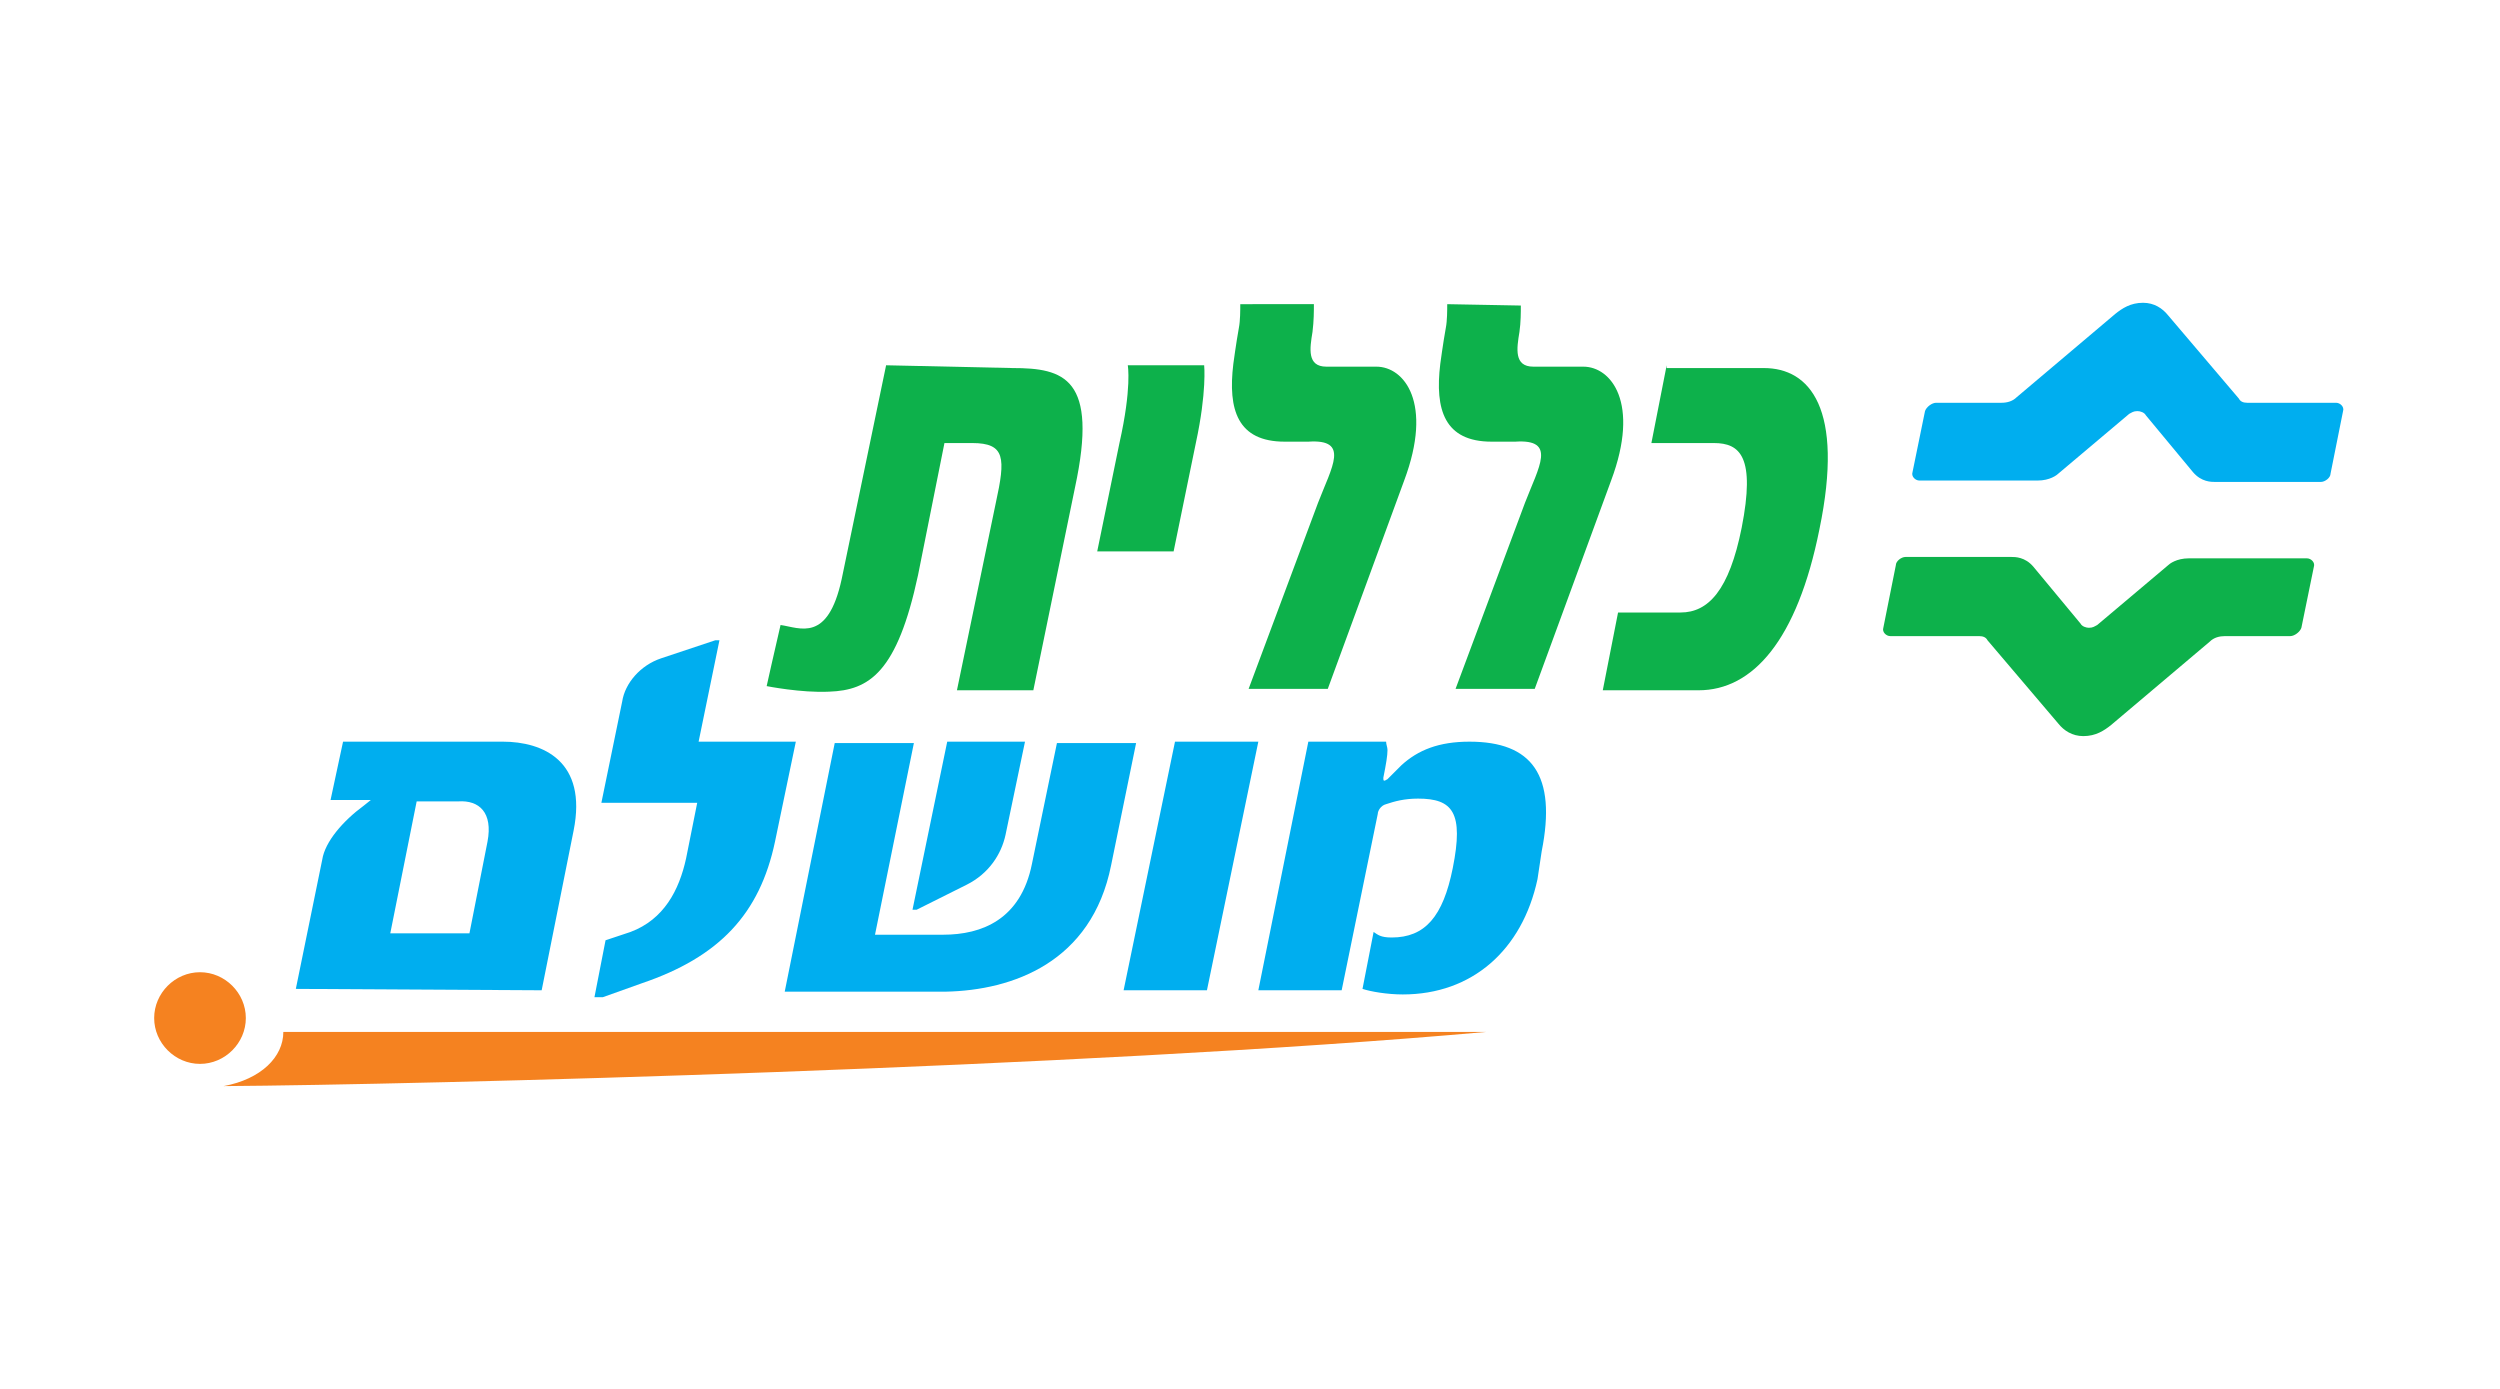
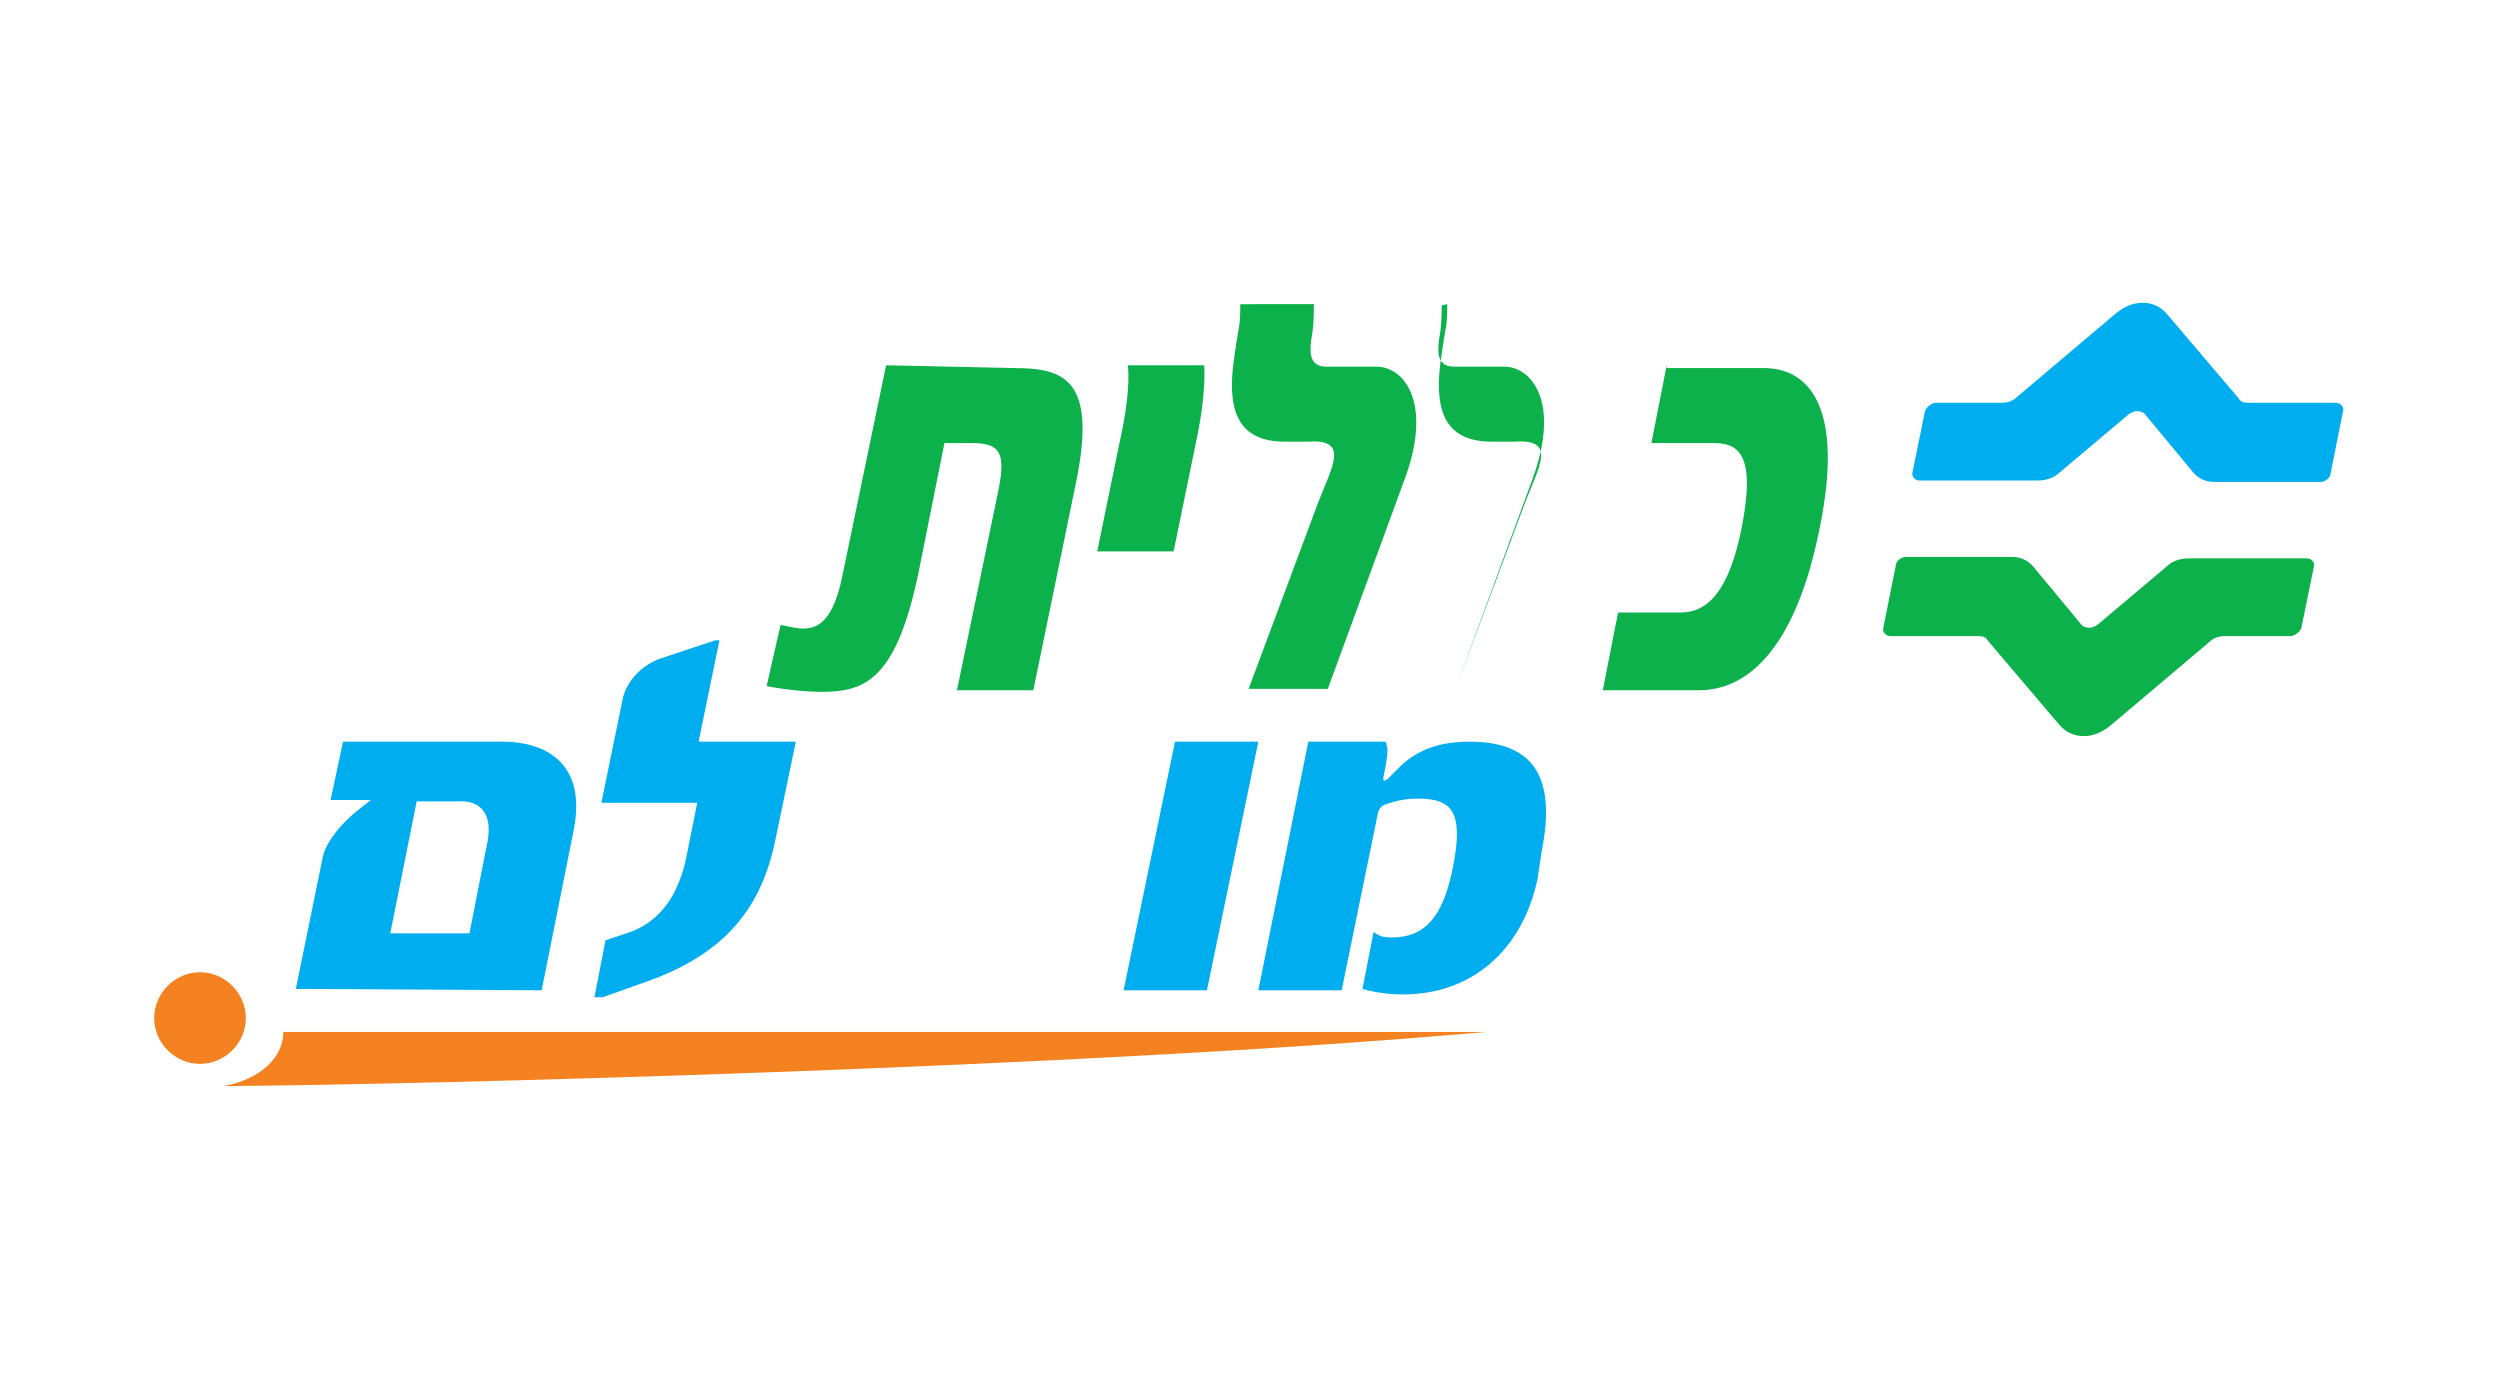
<svg xmlns="http://www.w3.org/2000/svg" version="1.1" id="Layer_1" x="0px" y="0px" viewBox="0 0 180 100" style="enable-background:new 0 0 180 100;" xml:space="preserve">
  <style type="text/css">
	.st0{fill:#0DB14B;}
	.st1{fill:#00AEEF;}
	.st2{fill:#F58220;}
</style>
  <g>
    <path class="st0" d="M81.2,26.3c0,0,0.3,1.6-0.6,5.6L79,39.7h5.5l1.6-7.8c0.8-3.7,0.6-5.6,0.6-5.6H81.2z" />
    <path class="st0" d="M120,26.3l-1.1,5.6h4.5c1.9,0,3,1,2,6.1c-0.9,4.5-2.4,6.1-4.4,6.1h-4.5l-1.1,5.6h6.9c3.9,0,7.1-3.6,8.7-11.6   c1.8-8.7-0.7-11.6-4-11.6h-7V26.3z" />
    <path class="st0" d="M89.3,21.9c0,0.4,0,1.2-0.1,1.7c-0.2,1.1-0.4,2.6-0.4,2.6c-0.4,3.3,0.3,5.6,3.7,5.6h1.7c3-0.2,1.7,1.8,0.7,4.4   l-5,13.4h5.7l5.5-15c2.1-5.6,0-8.2-2-8.2c-1.6,0-2.3,0-3.6,0c-1.4,0-1.2-1.3-1-2.5c0.1-0.8,0.1-1.5,0.1-2H89.3z" />
    <path class="st0" d="M63.8,26.3l-3.2,15.4c-1,4.6-3,3.5-4.4,3.3c-0.4,1.7-1,4.4-1,4.4s2.5,0.5,4.5,0.4c2.9-0.1,4.9-1.4,6.4-8.4   l1.9-9.5h2c2.4,0,2.4,1.1,1.7,4.3l-2.8,13.5h5.5l3-14.6c1.7-7.9-0.8-8.6-4.5-8.6L63.8,26.3z" />
-     <path class="st0" d="M104.2,21.9c0,0.4,0,1.2-0.1,1.7c-0.2,1.1-0.4,2.6-0.4,2.6c-0.4,3.3,0.3,5.6,3.7,5.6h1.7   c3-0.2,1.7,1.8,0.7,4.4l-5,13.4h5.7l5.5-15c2.1-5.6,0-8.2-2-8.2c-1.6,0-2.3,0-3.6,0c-1.4,0-1.2-1.3-1-2.5c0.1-0.7,0.1-1.4,0.1-1.9   L104.2,21.9z" />
+     <path class="st0" d="M104.2,21.9c0,0.4,0,1.2-0.1,1.7c-0.2,1.1-0.4,2.6-0.4,2.6c-0.4,3.3,0.3,5.6,3.7,5.6h1.7   c3-0.2,1.7,1.8,0.7,4.4l-5,13.4l5.5-15c2.1-5.6,0-8.2-2-8.2c-1.6,0-2.3,0-3.6,0c-1.4,0-1.2-1.3-1-2.5c0.1-0.7,0.1-1.4,0.1-1.9   L104.2,21.9z" />
    <path class="st1" d="M157.9,34c0.6,0.7,1.3,0.7,1.6,0.7h7.6c0.3,0,0.7-0.3,0.7-0.6l0.9-4.5c0.1-0.3-0.2-0.6-0.5-0.6h-6.4   c-0.3,0-0.5-0.1-0.6-0.3l-5.1-6c-0.4-0.5-1-0.9-1.8-0.9c-0.9,0-1.5,0.4-2,0.8l-7.1,6c-0.3,0.3-0.7,0.4-1.1,0.4h-4.7   c-0.3,0-0.7,0.3-0.8,0.6l-0.9,4.4c-0.1,0.3,0.2,0.6,0.5,0.6h8.5c0.9,0,1.4-0.4,1.5-0.5l5.1-4.3c0.2-0.1,0.3-0.2,0.6-0.2   c0.2,0,0.5,0.1,0.6,0.3L157.9,34z" />
    <path class="st0" d="M146.4,40.8c-0.6-0.7-1.3-0.7-1.6-0.7h-7.6c-0.3,0-0.7,0.3-0.7,0.6l-0.9,4.5c-0.1,0.3,0.2,0.6,0.5,0.6h6.4   c0.3,0,0.5,0.1,0.6,0.3l5.1,6c0.4,0.5,1,0.9,1.8,0.9c0.9,0,1.5-0.4,2-0.8l7.1-6c0.3-0.3,0.7-0.4,1.1-0.4h4.7c0.3,0,0.7-0.3,0.8-0.6   l0.9-4.4c0.1-0.3-0.2-0.6-0.5-0.6h-8.5c-0.9,0-1.4,0.4-1.5,0.5l-5.1,4.3c-0.2,0.1-0.3,0.2-0.6,0.2c-0.2,0-0.5-0.1-0.6-0.3   L146.4,40.8z" />
    <path class="st1" d="M35.1,60.6l-1.3,6.6h-5.7l1.9-9.5h3C34.5,57.6,35.5,58.5,35.1,60.6 M39,71.3l2.3-11.5c1-5-2.2-6.4-5.1-6.4   H24.7l-0.9,4.2h2.9L26.2,58c-1.5,1.1-2.8,2.6-3,3.9l-1.9,9.3L39,71.3L39,71.3z" />
    <path class="st1" d="M55.8,60.6l1.5-7.2h-7l1.5-7.3h-0.3l-3.9,1.3c-1.5,0.5-2.6,1.8-2.8,3.1l-1.5,7.3h6.9l-0.8,4   c-0.5,2.3-1.6,4.4-4,5.3l-1.8,0.6l-0.8,4.1h0.6l2.8-1C51.8,68.9,54.7,65.8,55.8,60.6" />
-     <path class="st1" d="M80,62.3l1.8-8.8h-5.7l-1.8,8.7c-0.8,4-3.6,5.1-6.4,5.1H63l2.8-13.8h-5.7l-3.6,17.9h11.6   C72.9,71.3,78.6,69.3,80,62.3 M72.4,60.1l1.4-6.7h-5.6l-2.5,12.1H66l3.6-1.8C71.2,62.9,72.1,61.5,72.4,60.1" />
    <polygon class="st1" points="86.9,71.3 90.6,53.4 84.6,53.4 80.9,71.3  " />
    <path class="st1" d="M111,61.3c1.1-5.5-0.7-7.9-5.2-7.9c-2.2,0-3.7,0.6-4.9,1.7l-1,1c-0.3,0.2-0.3,0.1-0.3-0.1c0.2-1,0.3-1.6,0.3-2   c0-0.2-0.1-0.4-0.1-0.6h-5.6l-3.6,17.9h6l2.6-12.7c0-0.2,0.2-0.6,0.6-0.7c0.6-0.2,1.3-0.4,2.3-0.4c2.5,0,3.3,1,2.5,5   c-0.7,3.5-2,5-4.4,5c-0.8,0-1-0.2-1.3-0.4l-0.8,4.1c0.6,0.2,1.8,0.4,2.9,0.4c5,0,8.6-3.2,9.7-8.3L111,61.3z" />
    <path class="st2" d="M14.4,70c1.8,0,3.3,1.5,3.3,3.3s-1.5,3.3-3.3,3.3s-3.3-1.5-3.3-3.3S12.6,70,14.4,70" />
    <path class="st2" d="M107,74.3c-29.3,2.6-76.8,3.8-90.9,3.9c2.7-0.5,4.3-2.1,4.3-3.9H107z" />
  </g>
</svg>